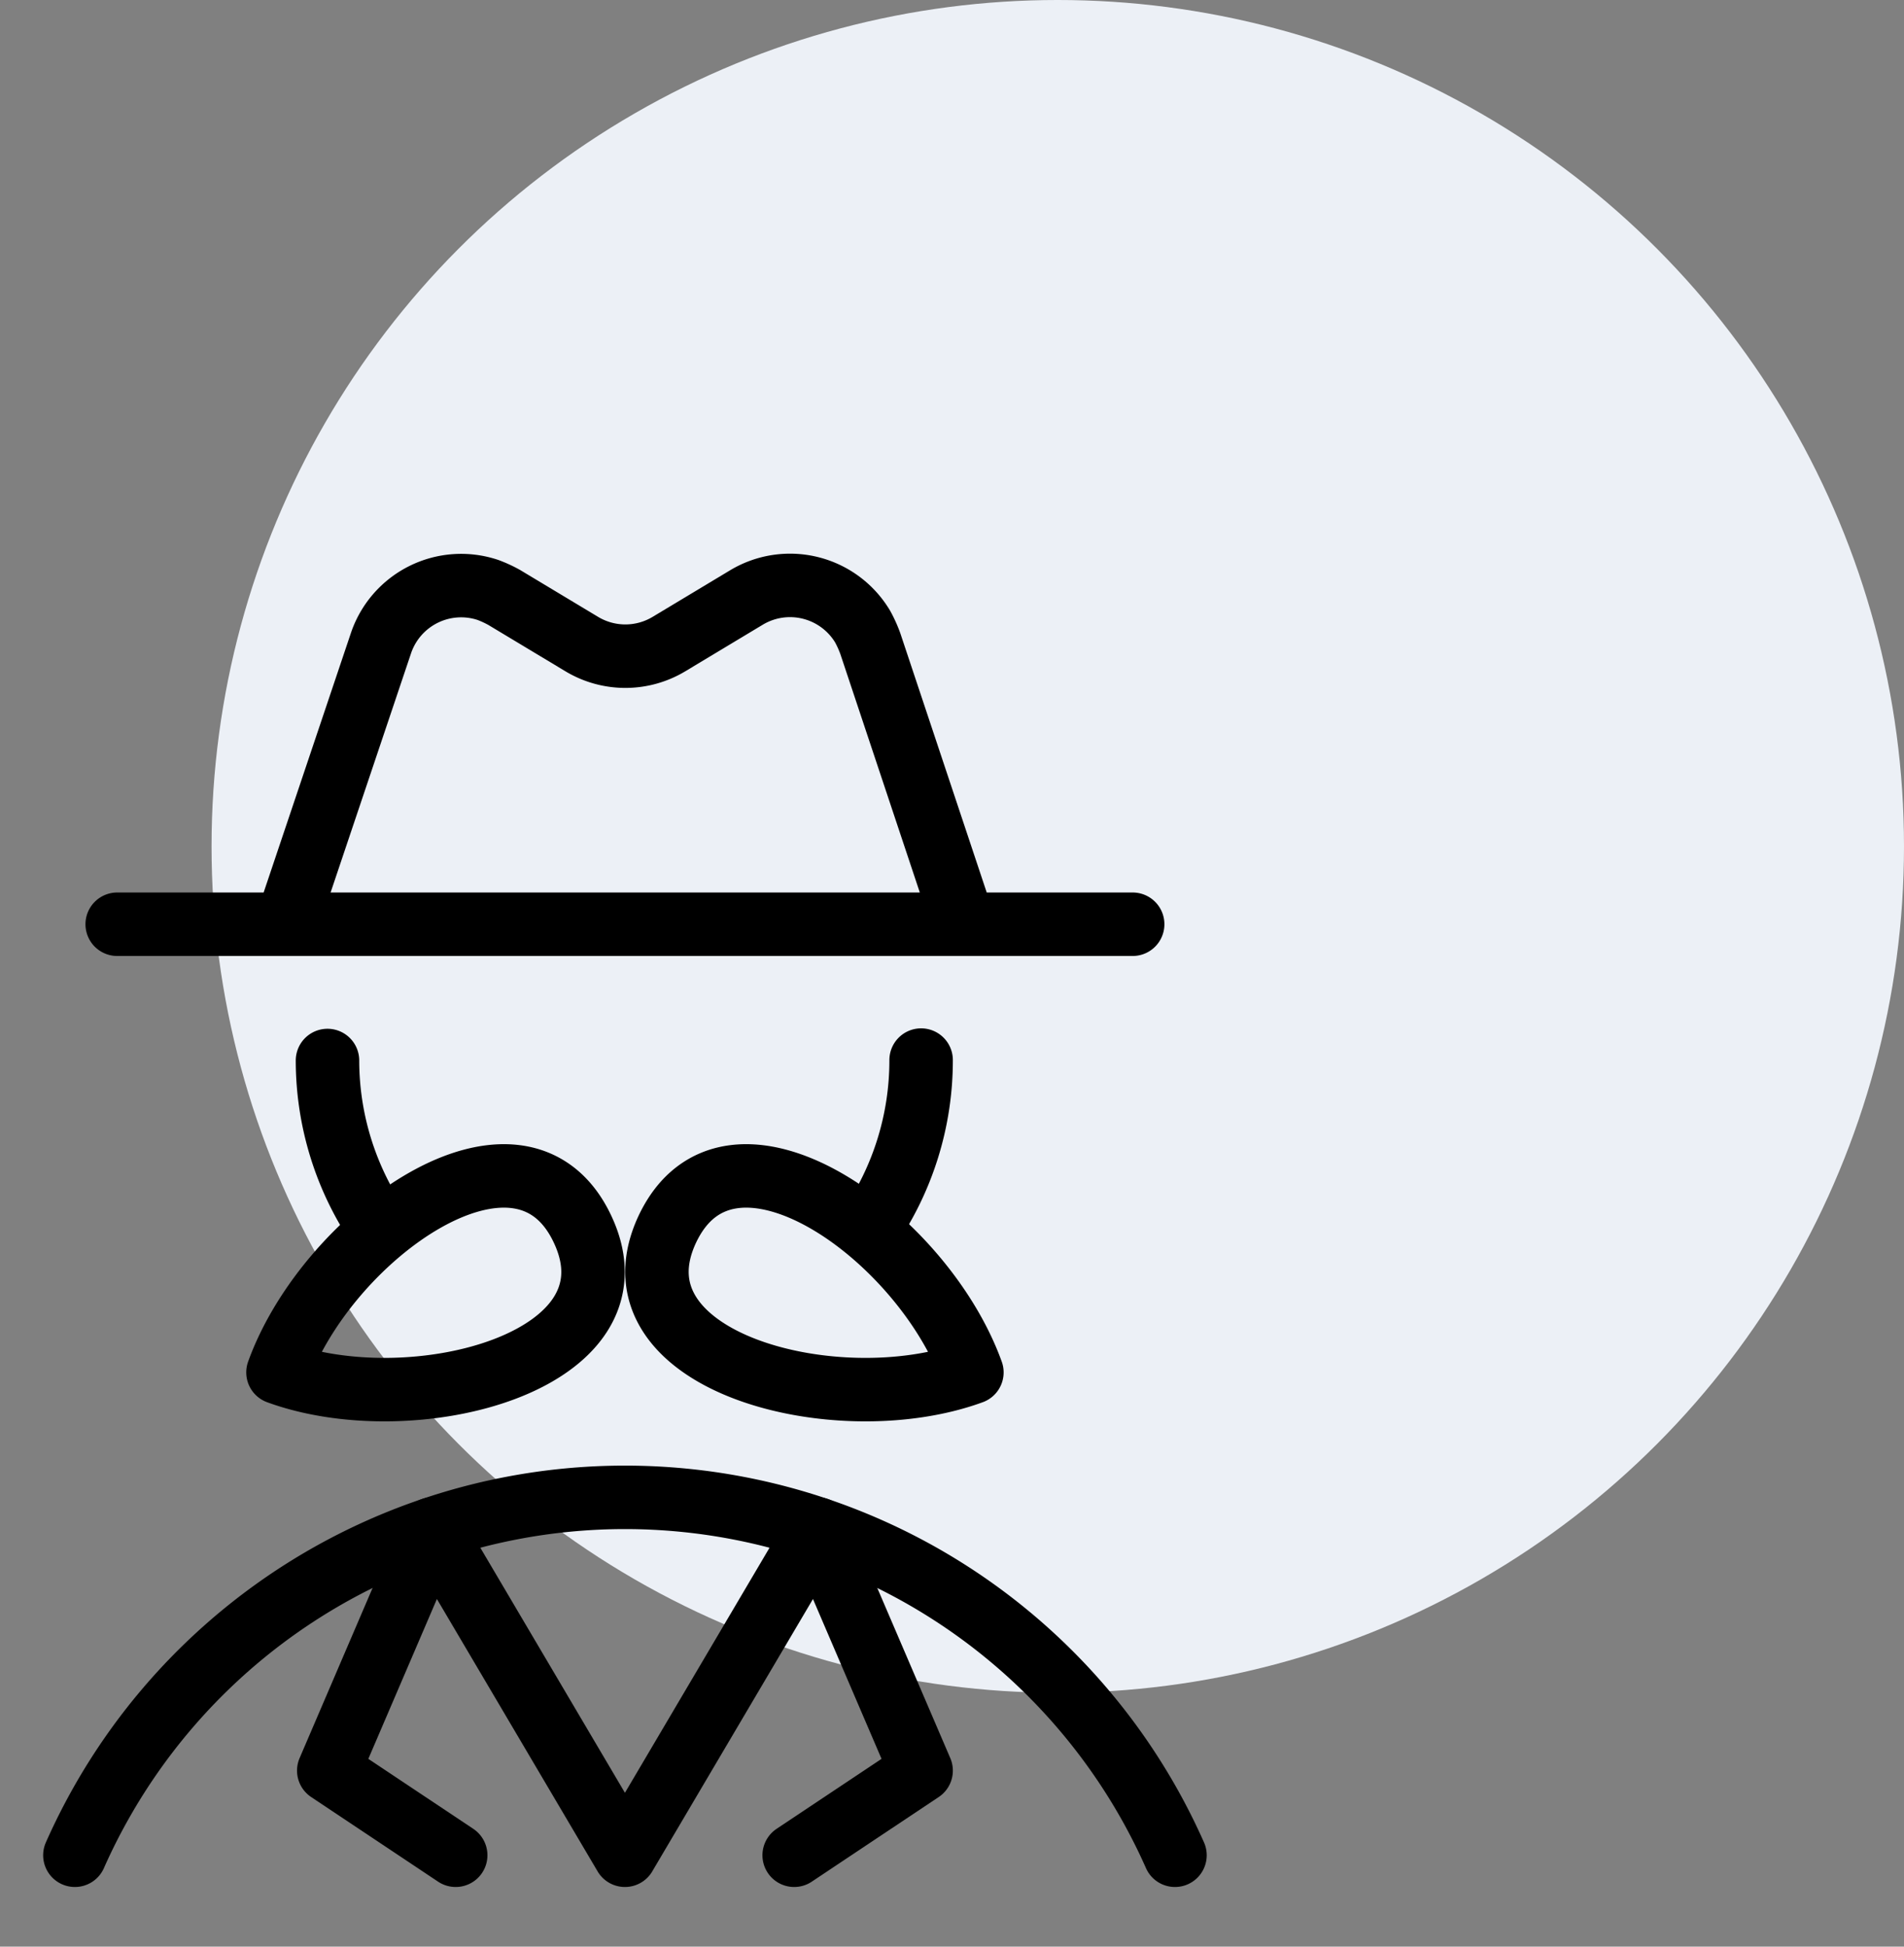
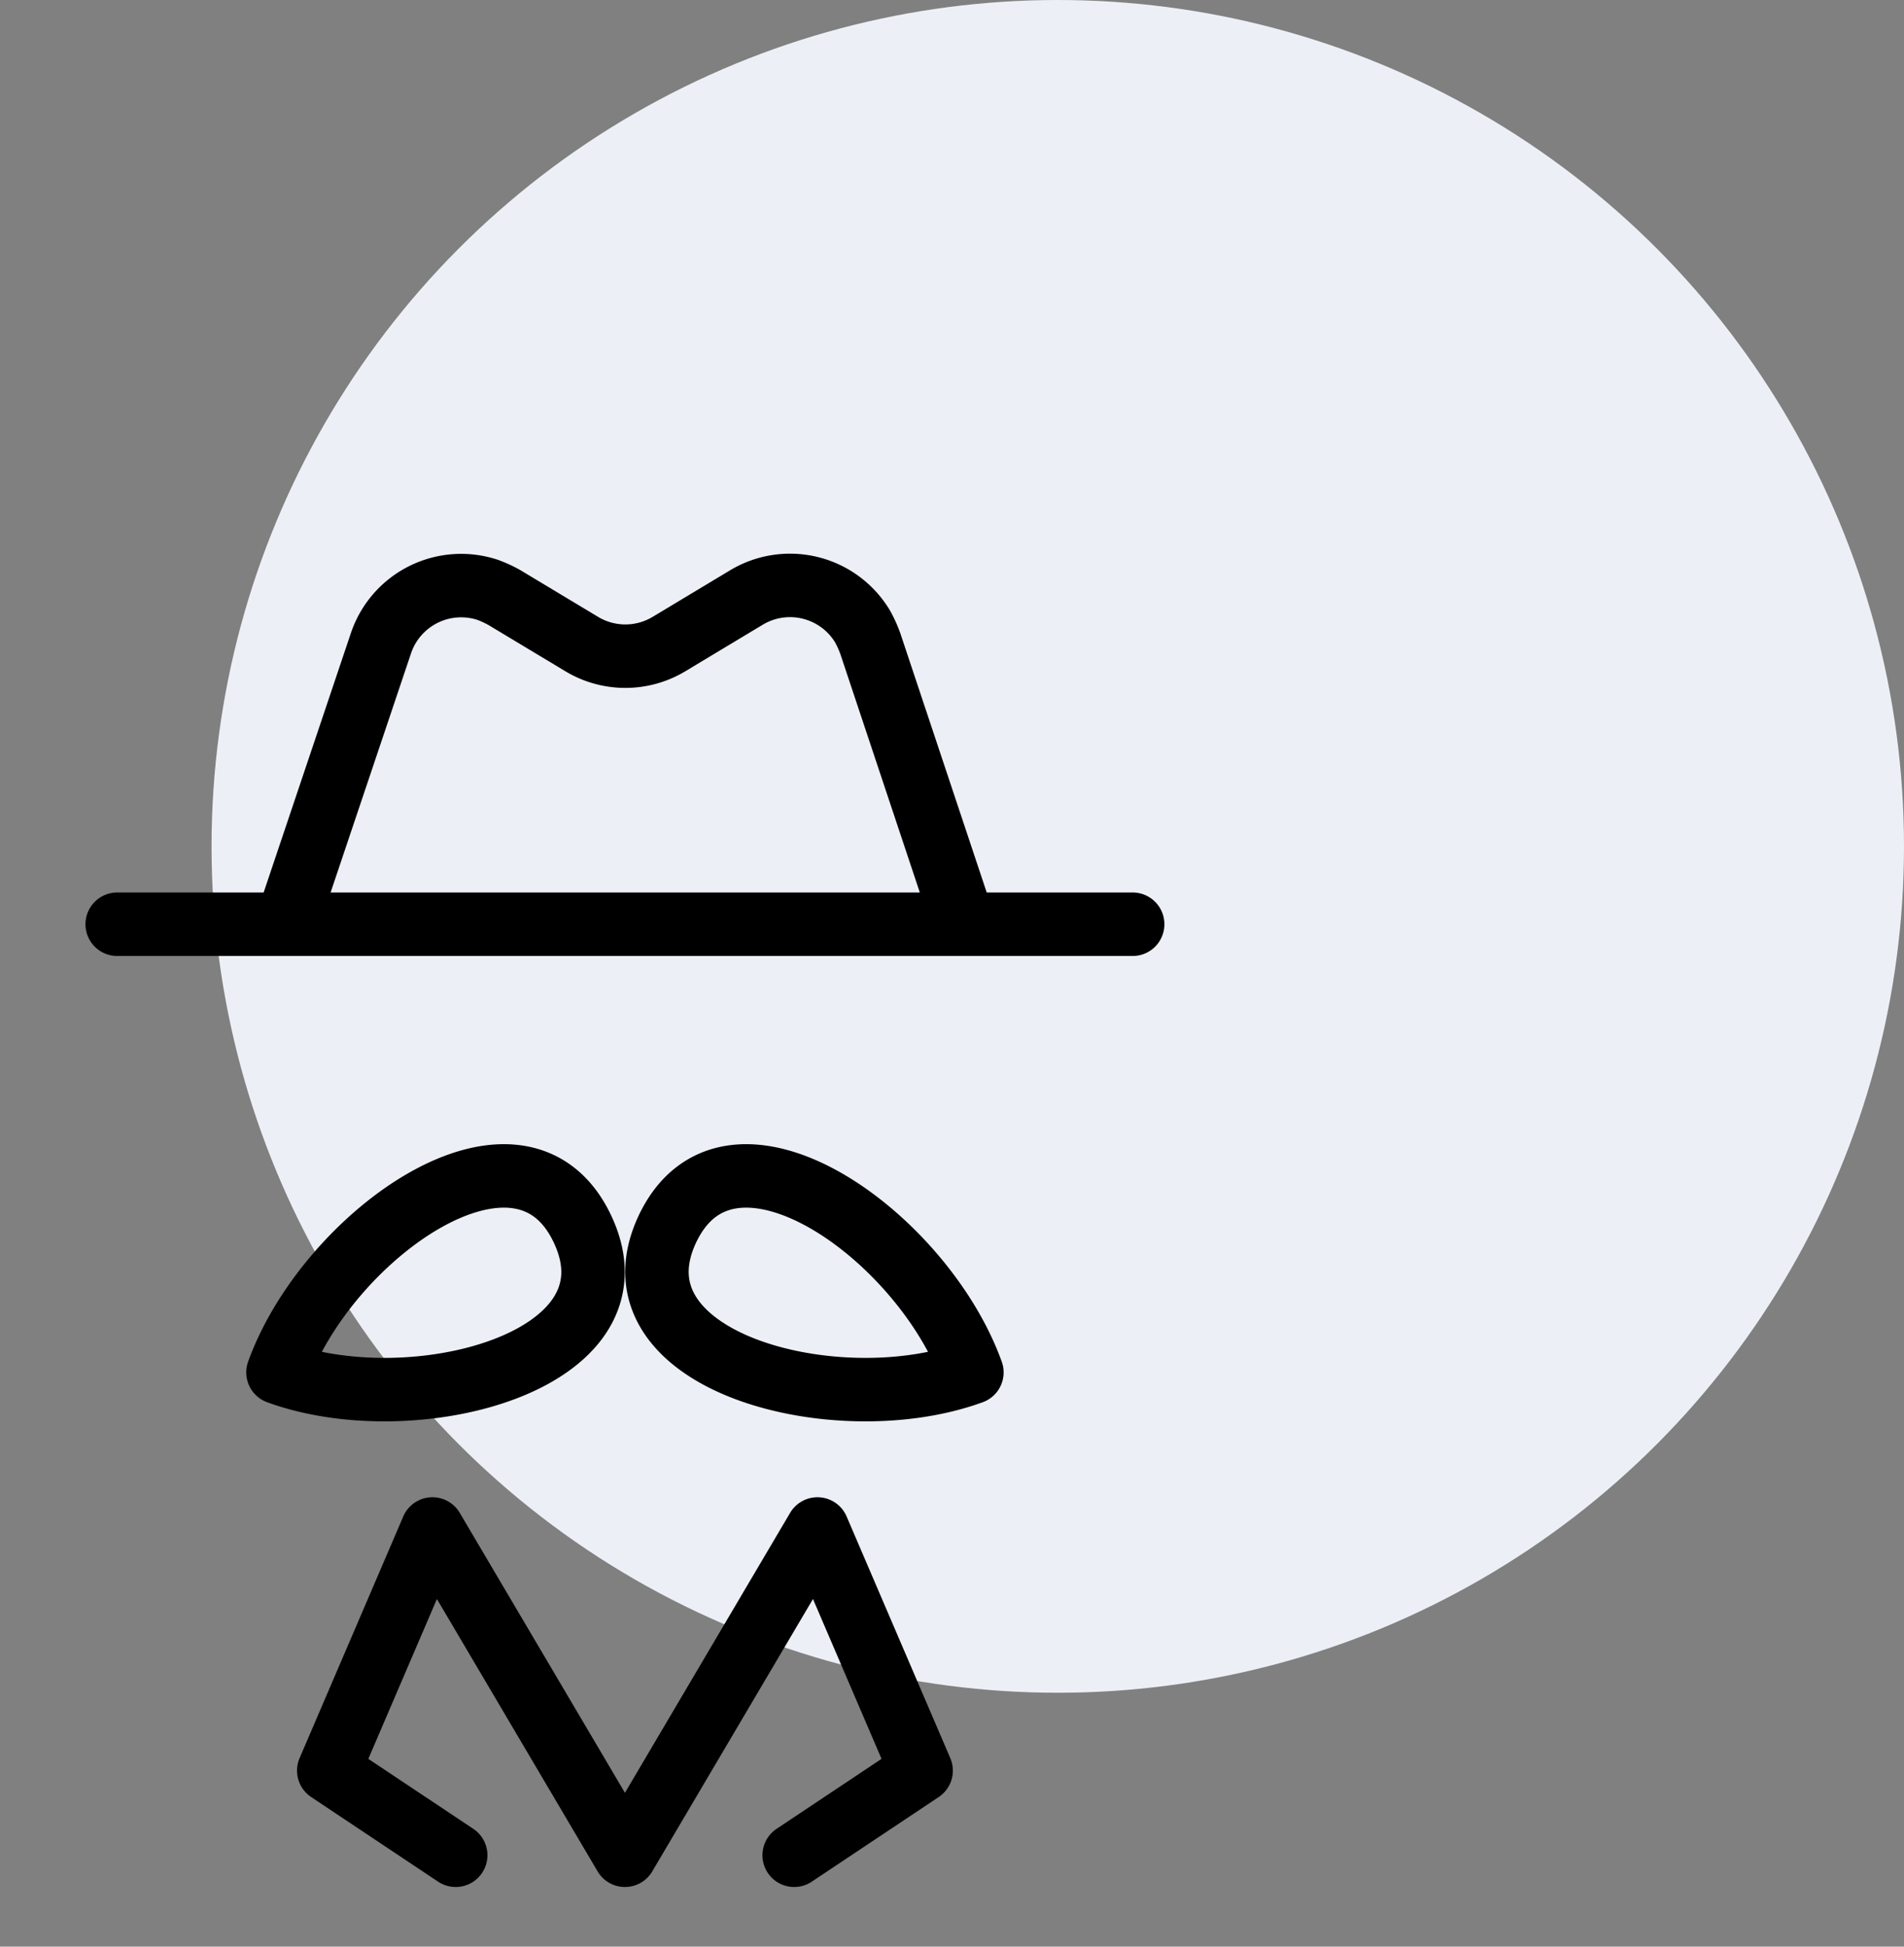
<svg xmlns="http://www.w3.org/2000/svg" viewBox="0 0 45 46">
  <rect x="0" y="0" width="45" height="46" fill="#808080" stroke="none" />
  <circle cx="25" cy="20" r="20" fill="#ecf0f6" />
-   <path d="M1.77 43.84a14.22 14.22 0 0126 0M21.77 25.05a7 7 0 01-1.25 4M9 29.06a7 7 0 01-1.26-4" fill="none" stroke="#000" stroke-linecap="round" stroke-linejoin="round" stroke-width="1.5" />
  <path d="M13.77 29.05c1.47 3.13-4 4.55-7.2 3.38 1.17-3.25 5.74-6.5 7.2-3.38zM15.77 29.05c-1.46 3.13 4 4.55 7.2 3.38-1.17-3.25-5.73-6.5-7.2-3.38zM2.77 21.84h24M6.77 21.84L9 15.21a2 2 0 012.53-1.27 2.76 2.76 0 01.39.18l1.83 1.1a2 2 0 002.06 0l1.83-1.1a2 2 0 012.75.69 2.87 2.87 0 01.18.4l2.21 6.63M14.77 43.84l-4.55-7.71-2.45 5.71 3 2M14.77 43.84l4.55-7.71 2.45 5.71-3 2" fill="none" stroke="#000" stroke-linecap="round" stroke-linejoin="round" stroke-width="1.5" />
</svg>